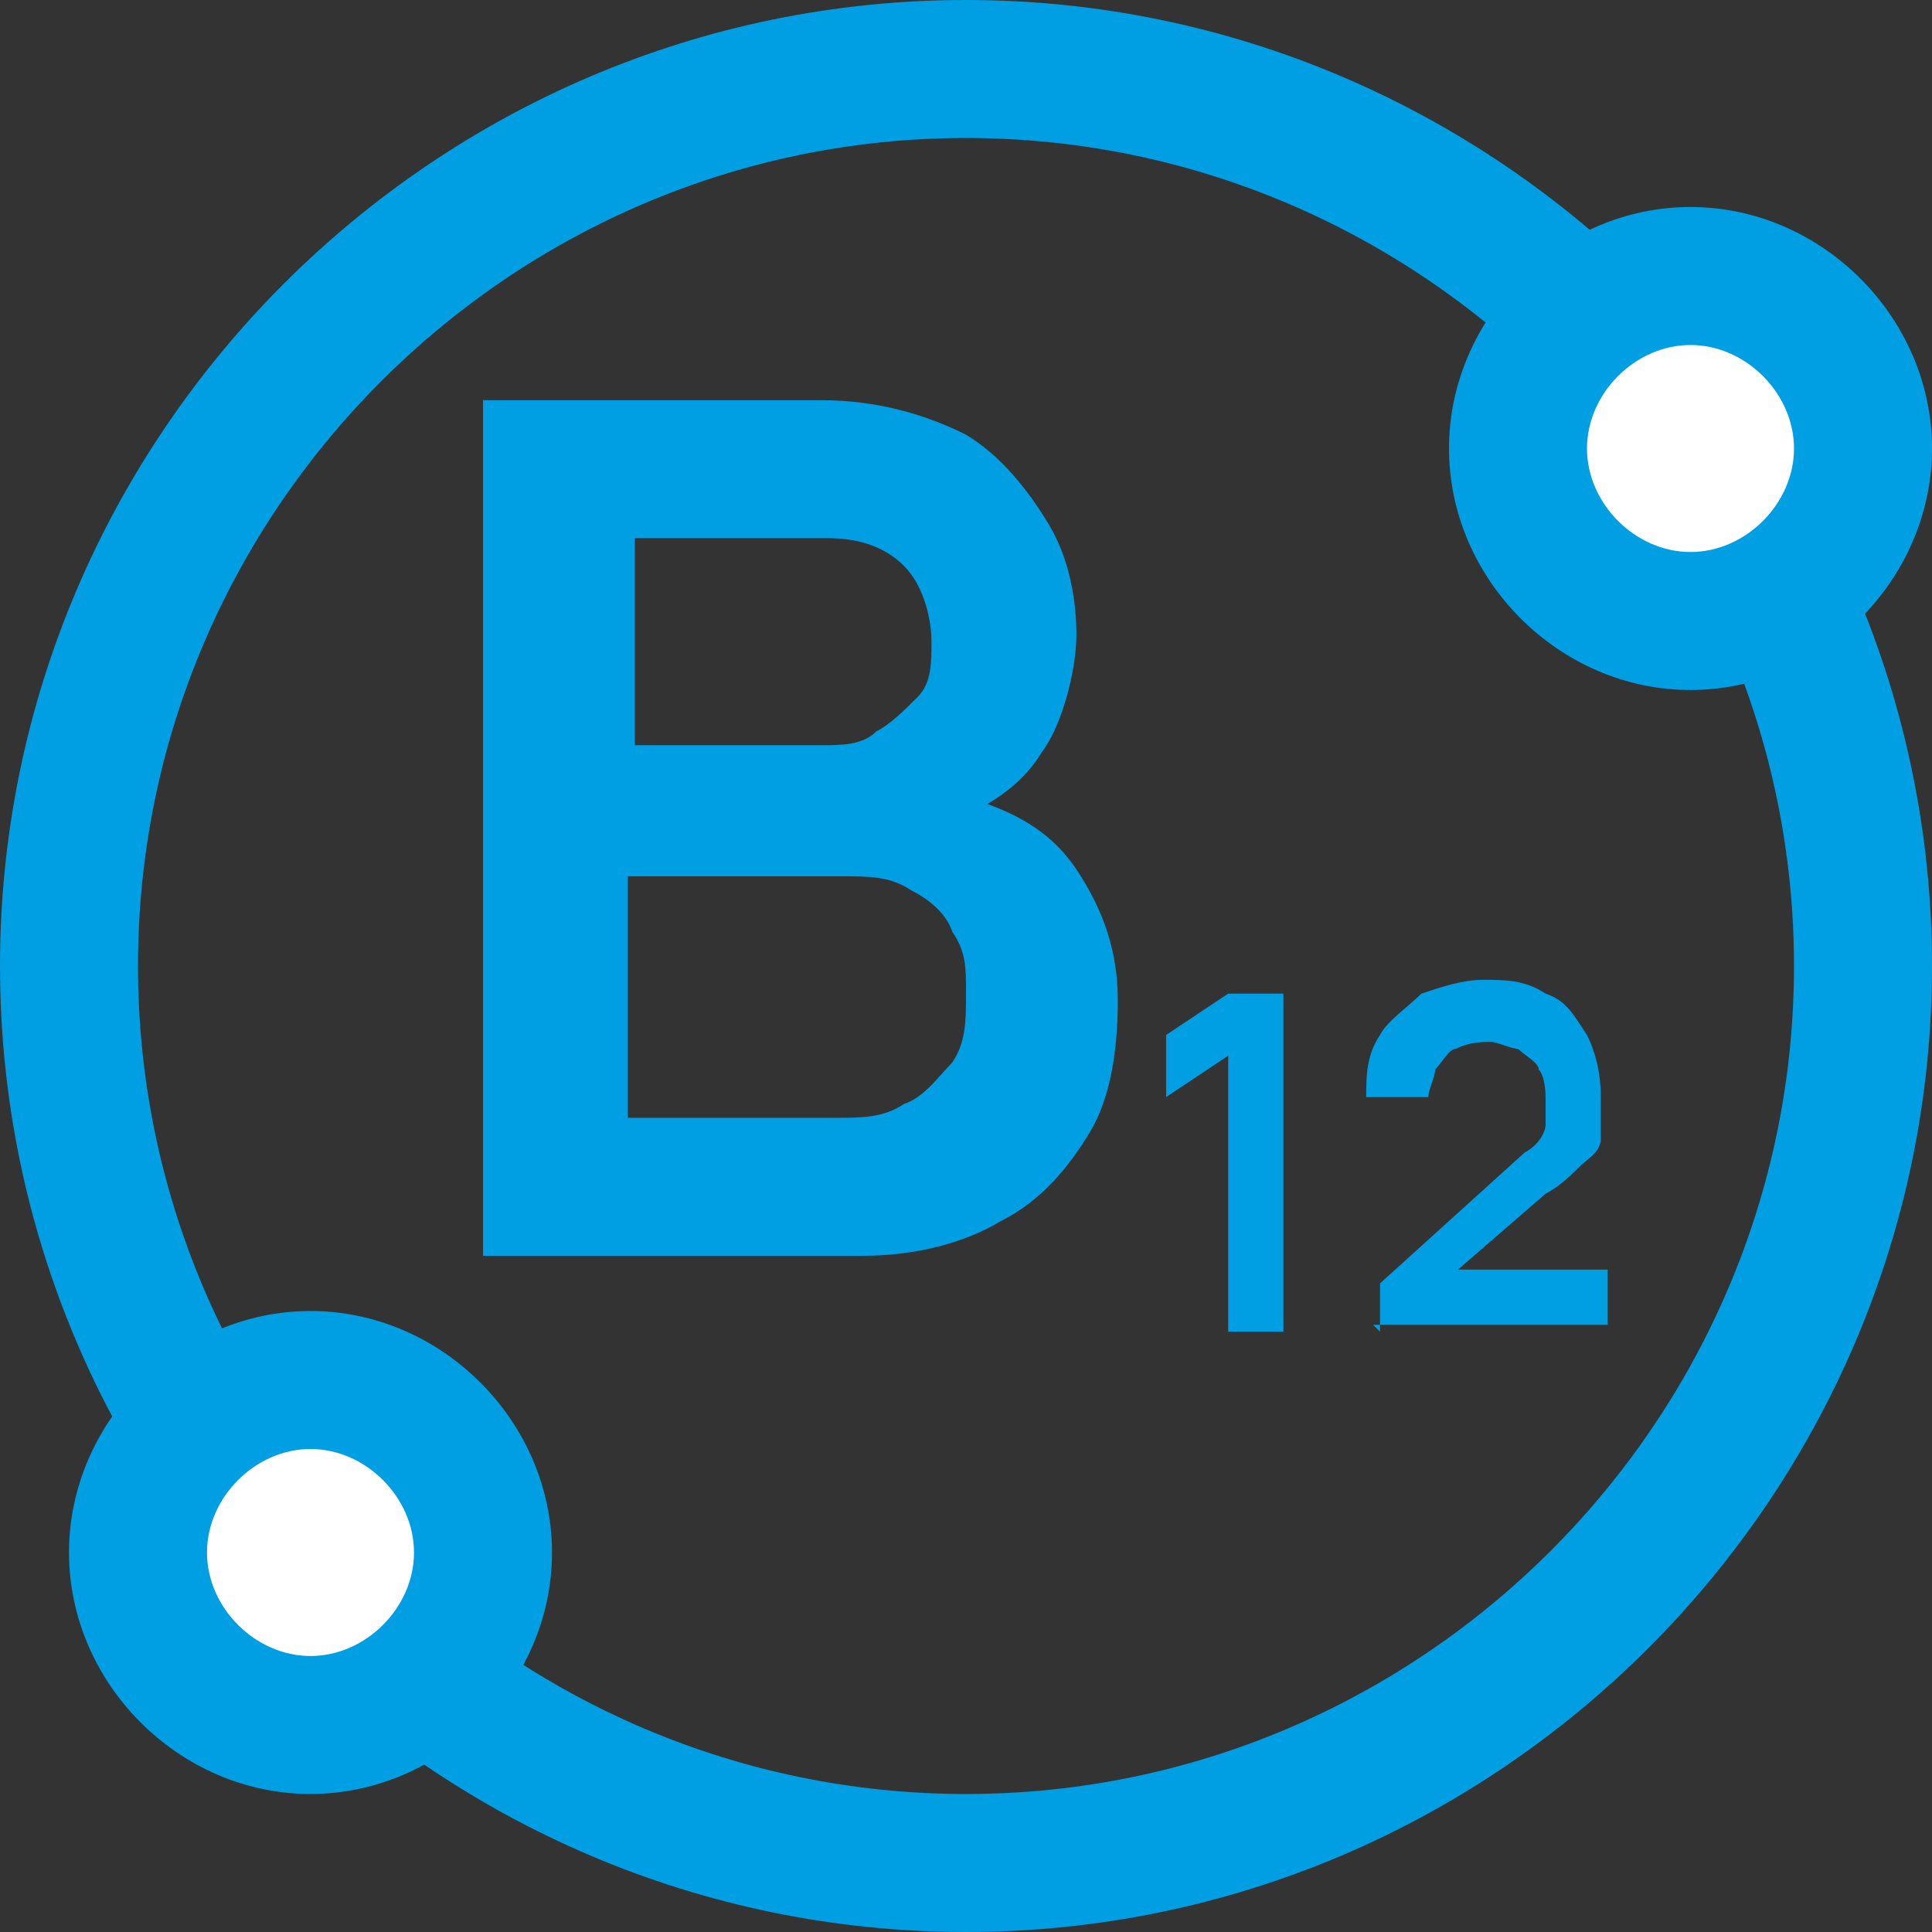
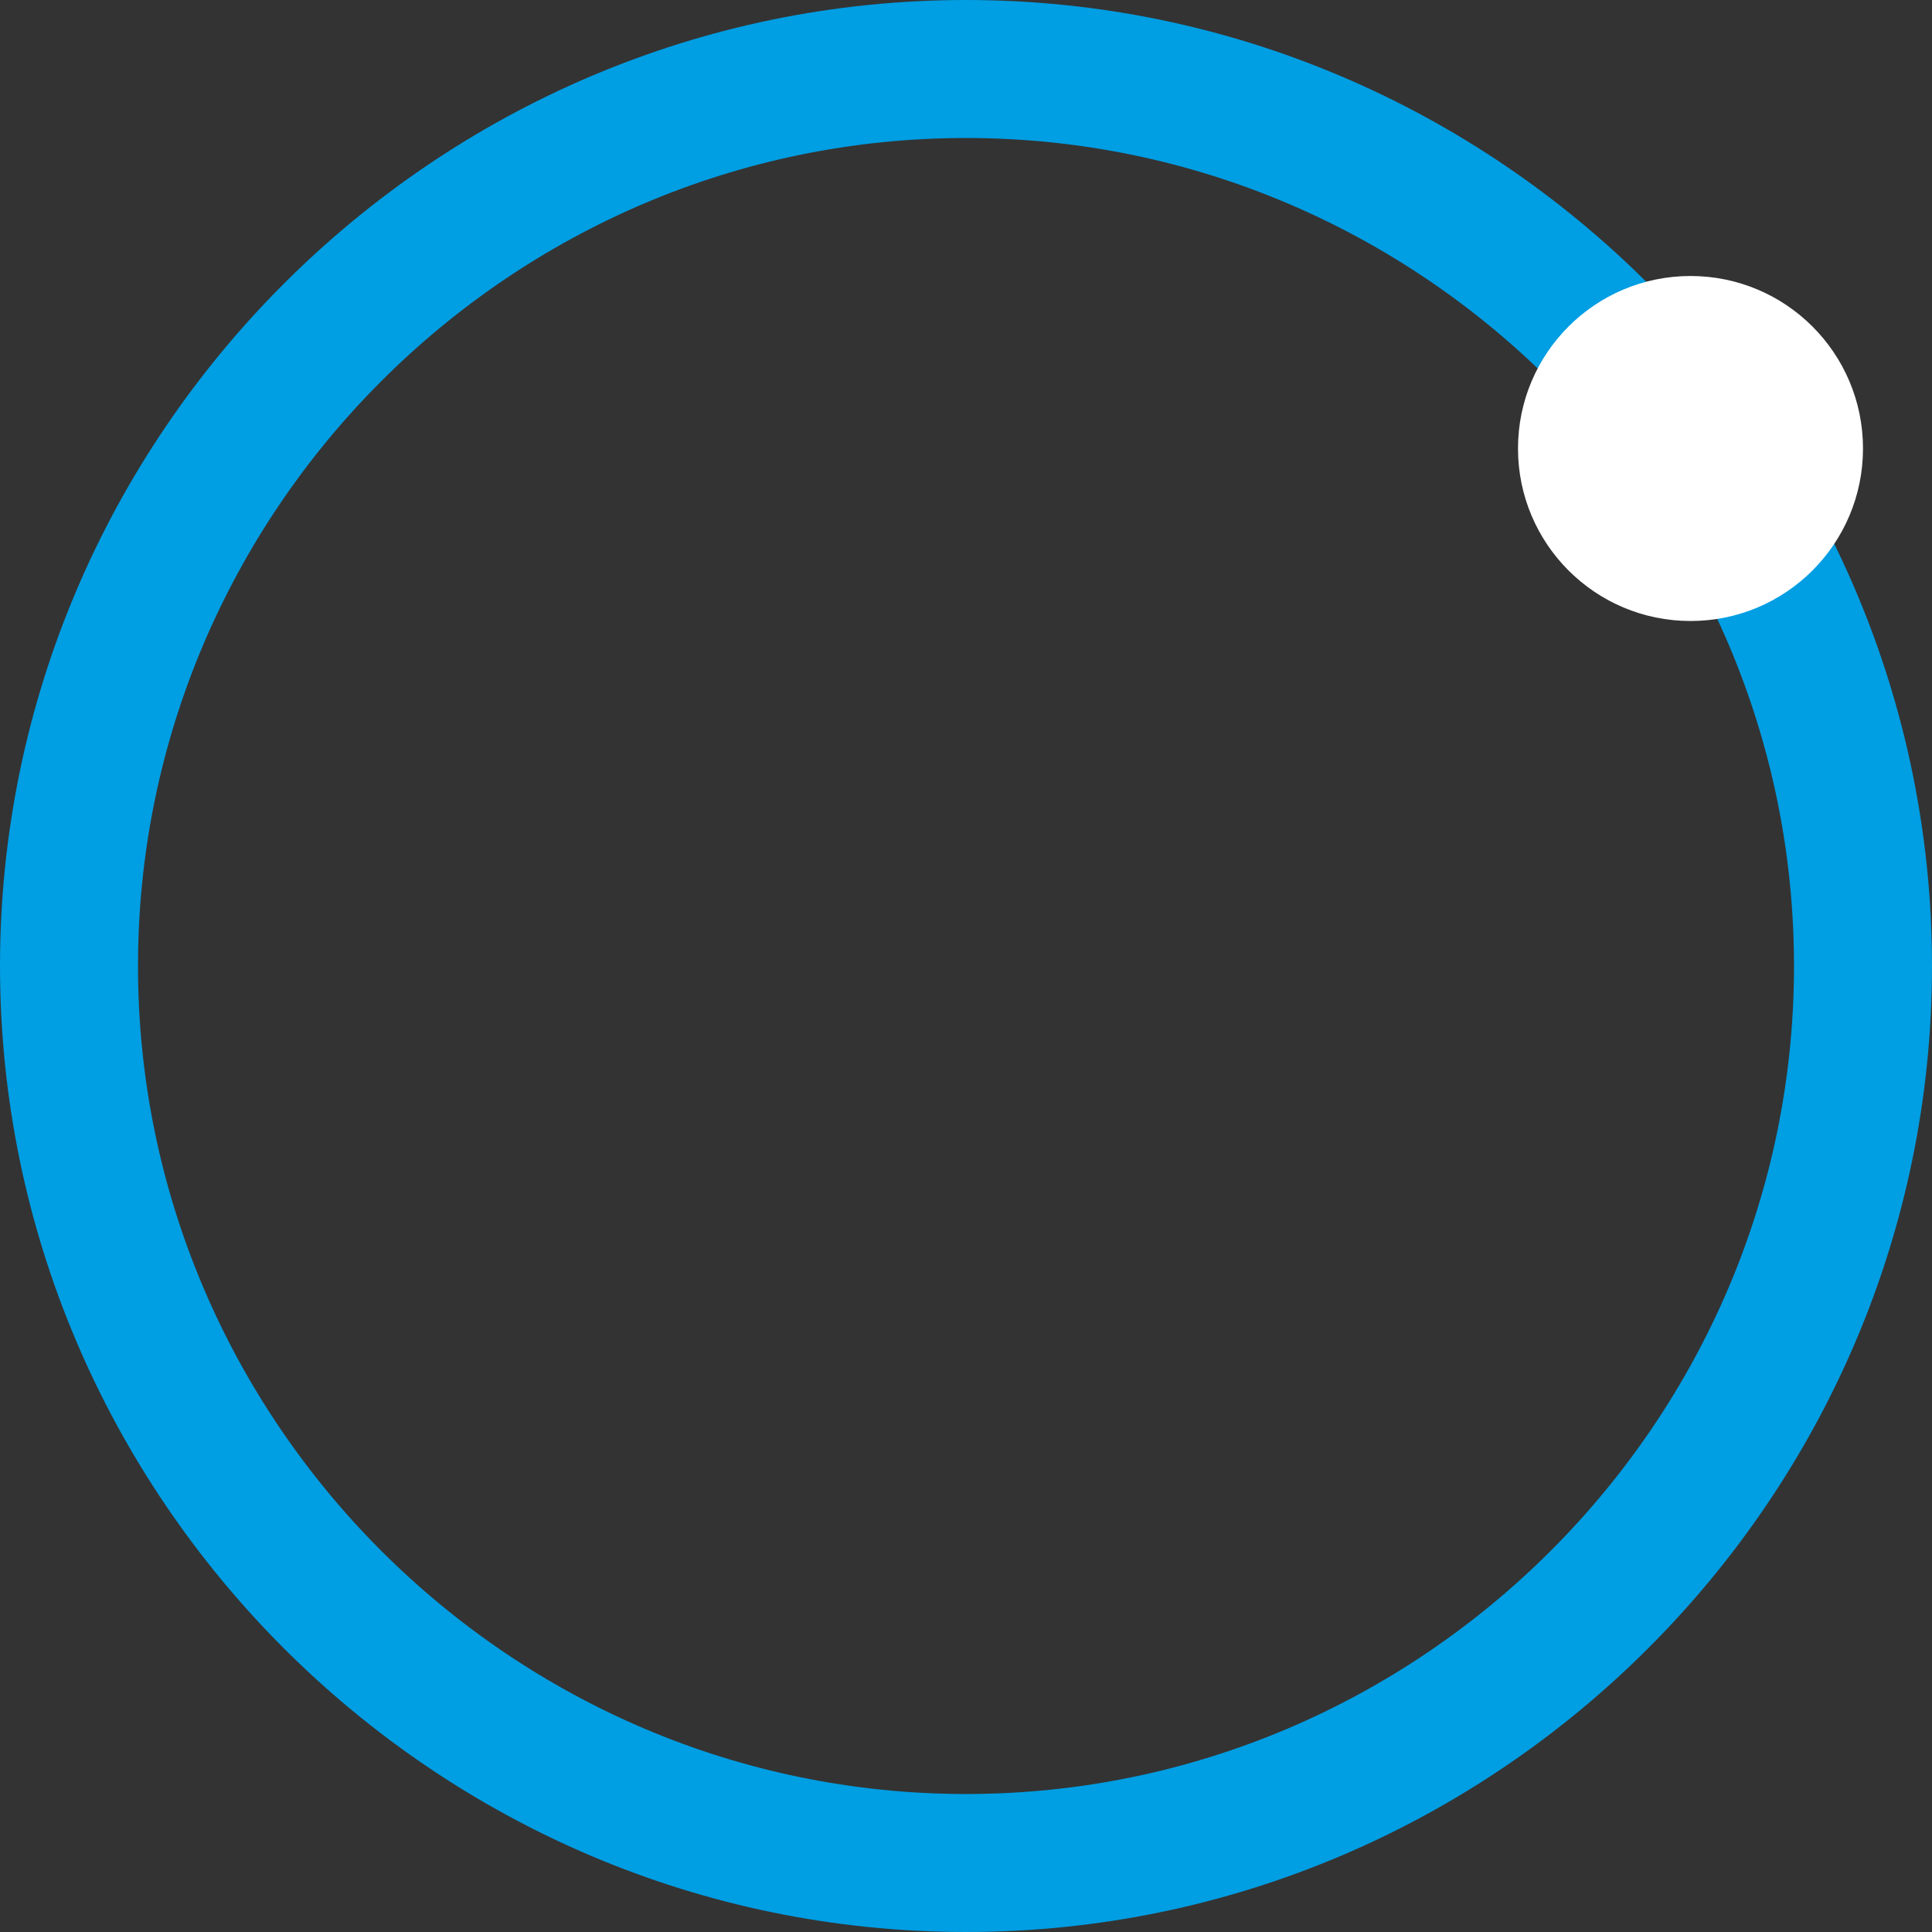
<svg xmlns="http://www.w3.org/2000/svg" version="1.1" viewBox="0 0 28 28">
  <rect x="0" y="0" width="28" height="28" fill="#333333" stroke="none" />
  <defs>
    <style>
      .cls-1 {
        fill: #fff;
      }

      .cls-2 {
        fill: #009ee3;
      }
    </style>
  </defs>
  <g>
    <g id="Warstwa_1">
      <g id="Warstwa_1-2" data-name="Warstwa_1">
        <path class="cls-2" d="M14,28C6.3,28,0,21.7,0,14S6.3,0,14,0s14,6.3,14,14-6.3,14-14,14ZM14,2C7.4,2,2,7.4,2,14s5.4,12,12,12,12-5.4,12-12S20.6,2,14,2Z" />
        <g>
-           <circle class="cls-1" cx="4.5" cy="22.5" r="2.5" />
-           <path class="cls-2" d="M4.5,26c-1.9,0-3.5-1.6-3.5-3.5s1.6-3.5,3.5-3.5,3.5,1.6,3.5,3.5-1.6,3.5-3.5,3.5ZM4.5,21c-.8,0-1.5.7-1.5,1.5s.7,1.5,1.5,1.5,1.5-.7,1.5-1.5-.7-1.5-1.5-1.5Z" />
-         </g>
+           </g>
        <g>
          <circle class="cls-1" cx="24.5" cy="6.5" r="2.5" />
-           <path class="cls-2" d="M24.5,10c-1.9,0-3.5-1.6-3.5-3.5s1.6-3.5,3.5-3.5,3.5,1.6,3.5,3.5-1.6,3.5-3.5,3.5ZM24.5,5c-.8,0-1.5.7-1.5,1.5s.7,1.5,1.5,1.5,1.5-.7,1.5-1.5-.7-1.5-1.5-1.5Z" />
        </g>
-         <path class="cls-2" d="M7,18.2V5.8h4.9c.8,0,1.5.2,2.1.5.5.3.9.8,1.2,1.3s.4,1.1.4,1.6-.2,1.3-.5,1.7c-.3.5-.8.8-1.3,1v-.4c.8.2,1.4.5,1.8,1.1.4.6.6,1.2.6,1.9s-.1,1.4-.4,1.9c-.3.5-.7,1-1.3,1.3-.5.3-1.2.5-2,.5h-5.5ZM9.1,16.2h3c.4,0,.7,0,1-.2.3-.1.5-.4.7-.6.2-.3.2-.6.2-1s0-.6-.2-.9c-.1-.3-.4-.5-.6-.6-.3-.2-.6-.2-1-.2h-3.1v3.5ZM9.1,10.8h2.8c.3,0,.6,0,.8-.2.2-.1.4-.3.6-.5s.2-.5.2-.8-.1-.8-.4-1.1c-.3-.3-.7-.4-1.1-.4h-2.8v3h-.1Z" />
-         <path class="cls-2" d="M17.8,19.3v-4l-.9.6v-.9l.9-.6h.8v4.9h-.8ZM20,19.3v-.7l2.1-1.9c.2-.1.3-.3.3-.4v-.4c0,0,0-.3-.1-.4,0-.1-.2-.2-.3-.3-.1,0-.3-.1-.4-.1s-.3,0-.5.1c-.1,0-.2.2-.3.3,0,.1-.1.3-.1.4h-.9c0-.3,0-.6.2-.9.1-.2.4-.4.6-.6.3-.1.6-.2.9-.2s.6,0,.9.2c.3.1.4.3.6.6.1.2.2.5.2.9v.6c0,.2-.2.3-.3.4-.1.1-.3.3-.5.4l-1.5,1.3v-.2h2.4v.8h-3.4,0Z" />
      </g>
    </g>
  </g>
</svg>